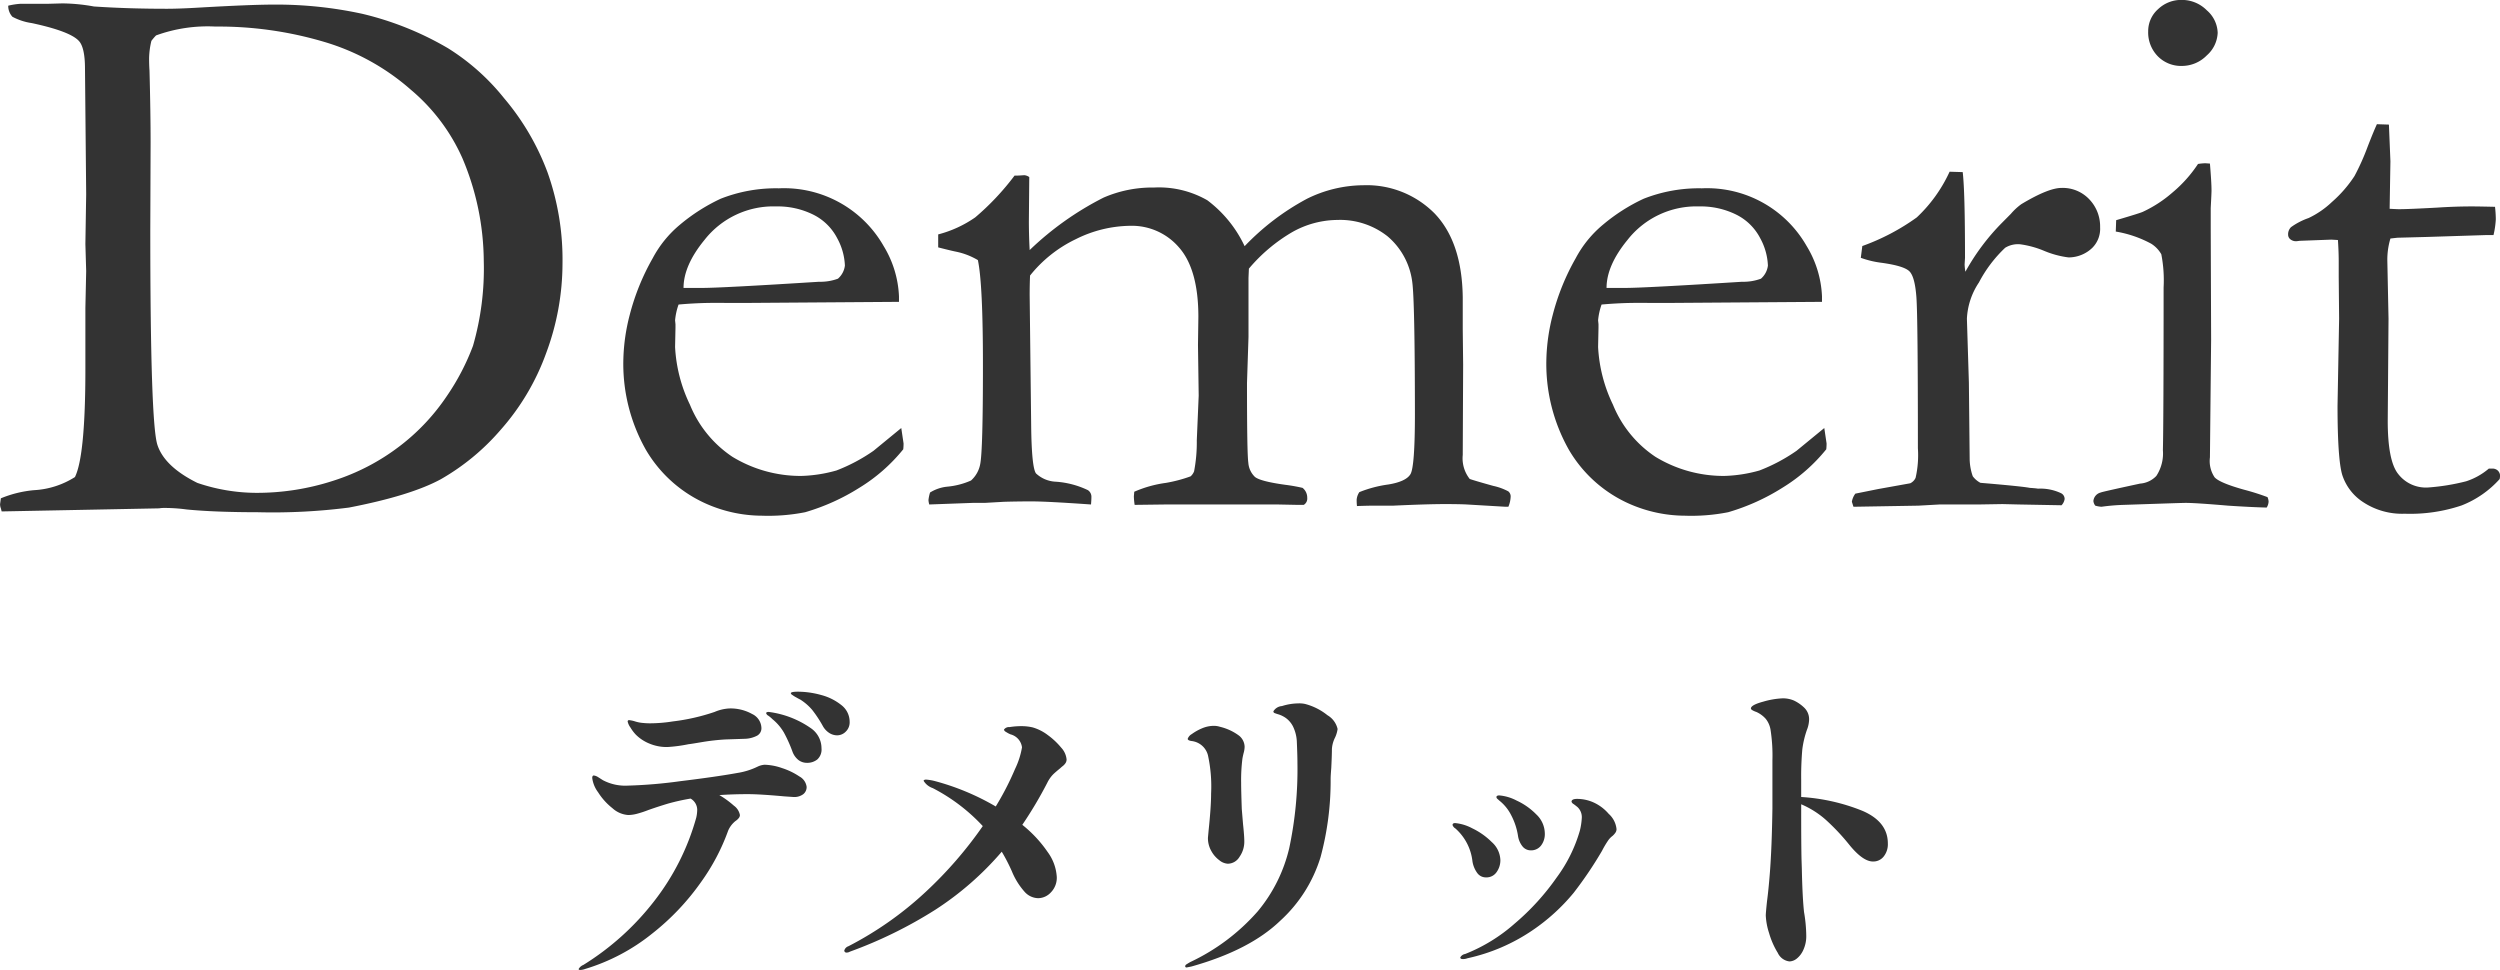
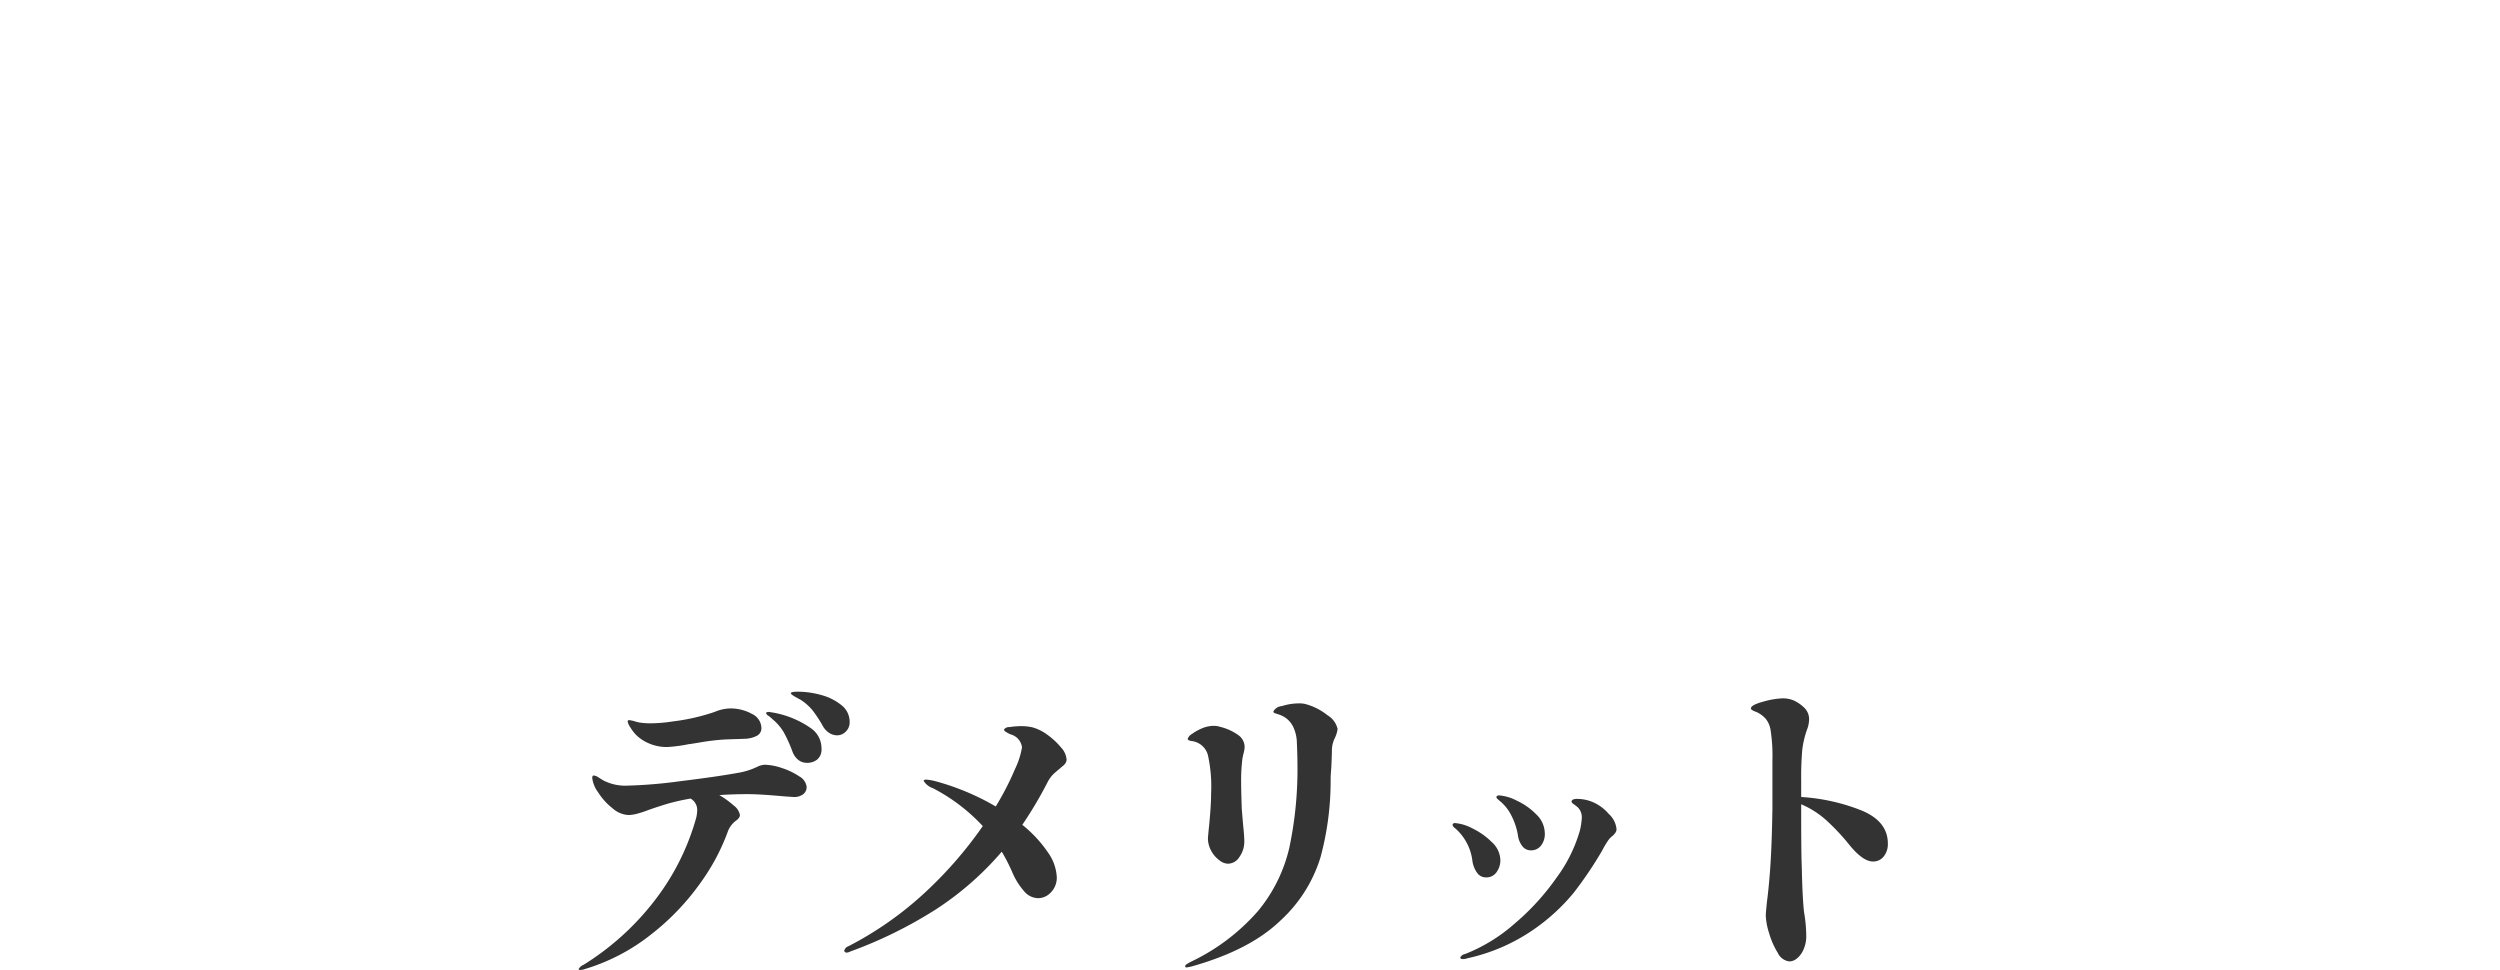
<svg xmlns="http://www.w3.org/2000/svg" id="Demerit.svg" width="316.22" height="122.69" viewBox="0 0 316.22 122.69">
  <defs>
    <style>
      .cls-1 {
        fill: #333;
        fill-rule: evenodd;
      }
    </style>
  </defs>
-   <path id="Demerit" class="cls-1" d="M1257.82,8260.26a1.366,1.366,0,0,0,.1.54l0.1,0.39,19.92-.39a3.5,3.5,0,0,1,.54-0.05,20.909,20.909,0,0,1,2.93.19q3.465,0.345,8.98.35a75.65,75.65,0,0,0,11.57-.59q7.815-1.515,11.62-3.59a28.838,28.838,0,0,0,7.52-6.2,29.922,29.922,0,0,0,5.79-9.74,32.526,32.526,0,0,0,2.07-11.33,32.948,32.948,0,0,0-1.88-11.5,31.434,31.434,0,0,0-5.51-9.42,28.207,28.207,0,0,0-7.11-6.33,39.267,39.267,0,0,0-10.81-4.34,51.209,51.209,0,0,0-11.16-1.17c-1.95,0-5.18.13-9.67,0.39-1.69.1-2.99,0.14-3.91,0.14-3.15,0-6.23-.09-9.22-0.29a23.141,23.141,0,0,0-4.01-.39l-1.8.05h-3.47a8.946,8.946,0,0,0-1.56.24,2.032,2.032,0,0,0,.53,1.4,7.418,7.418,0,0,0,2.45.8q4.83,1.035,5.95,2.25c0.52,0.55.78,1.73,0.78,3.52l0.15,15.88-0.1,6.3,0.1,3.42-0.1,4.65v7.72q0,10.995-1.32,13.68a10.69,10.69,0,0,1-5.17,1.66,14.366,14.366,0,0,0-4.2,1.03Zm19.9-7.49q-0.9-2.76-.9-27.18l0.04-11.08c0-2.28-.04-5.31-0.14-9.08-0.04-.59-0.05-1.09-0.05-1.52a9.909,9.909,0,0,1,.29-2.24,7.043,7.043,0,0,1,.59-0.69,19.131,19.131,0,0,1,7.52-1.12,46.858,46.858,0,0,1,13.72,1.93,29.041,29.041,0,0,1,11.01,6.08,24.035,24.035,0,0,1,6.52,8.69,33.772,33.772,0,0,1,2.68,12.89,35.275,35.275,0,0,1-1.36,10.79,29.5,29.5,0,0,1-3.32,6.37,26.579,26.579,0,0,1-5.99,6.35,27.487,27.487,0,0,1-8.37,4.35,31.279,31.279,0,0,1-9.67,1.53,23.271,23.271,0,0,1-7.52-1.26C1280.01,8256.21,1278.32,8254.61,1277.72,8252.77Zm93.8-18.78a13.25,13.25,0,0,0-1.93-6.35,14.5,14.5,0,0,0-13.26-7.32,19.085,19.085,0,0,0-7.37,1.32,23.341,23.341,0,0,0-5.13,3.27,14.083,14.083,0,0,0-3.46,4.25,29.11,29.11,0,0,0-2.91,7.18,24.454,24.454,0,0,0-.8,5.51,22.079,22.079,0,0,0,2.85,11.55,16.688,16.688,0,0,0,7.84,6.91,17.53,17.53,0,0,0,6.83,1.42,23.972,23.972,0,0,0,5.47-.44,26.934,26.934,0,0,0,6.84-3.08,21.585,21.585,0,0,0,5.57-4.88,6.459,6.459,0,0,0,.04-0.74l-0.29-1.95-3.51,2.88a21.932,21.932,0,0,1-4.69,2.49,17.991,17.991,0,0,1-4.44.69,16.611,16.611,0,0,1-8.72-2.42,14.452,14.452,0,0,1-5.37-6.59,18.95,18.95,0,0,1-1.88-7.3l0.05-2.39v-0.49l-0.05-.49a8.162,8.162,0,0,1,.44-2q2.34-.21,4.59-0.21l3.71,0.01,19.58-.14v-0.69Zm-24.61-7.13a11.071,11.071,0,0,1,9.08-4.25,10.093,10.093,0,0,1,4.71,1.05,6.829,6.829,0,0,1,3.01,2.98,7.822,7.822,0,0,1,.97,3.45,2.606,2.606,0,0,1-.88,1.66,6.38,6.38,0,0,1-2.39.39q-12.345.78-14.84,0.78h-2.3q0-2.835,2.64-6.06h0Zm28.34,32.89a2.46,2.46,0,0,0,.1.56l5.48-.2h1.52l2.45-.14c1.04-.03,2.22-0.05,3.52-0.05q1.9,0,7.49.39c0.03-.36.05-0.67,0.05-0.93a1,1,0,0,0-.44-0.88,11.122,11.122,0,0,0-4.05-1.07,3.906,3.906,0,0,1-2.52-1.05q-0.555-.765-0.61-6.13l-0.19-16.41c0-.74.01-1.57,0.05-2.49a16.552,16.552,0,0,1,5.77-4.59,15.764,15.764,0,0,1,6.94-1.7,7.856,7.856,0,0,1,6.14,2.75c1.62,1.84,2.44,4.77,2.44,8.77l-0.05,3.56,0.09,6.4-0.24,5.66a19.477,19.477,0,0,1-.34,3.91,1.629,1.629,0,0,1-.44.64,17.973,17.973,0,0,1-3.13.83,14.916,14.916,0,0,0-4,1.12l-0.05.58a8.3,8.3,0,0,0,.1,1.08l3.91-.05h14.2l2.45,0.05h0.83a0.925,0.925,0,0,0,.44-0.88,1.588,1.588,0,0,0-.59-1.27,21.737,21.737,0,0,0-2.2-.39c-2.11-.29-3.39-0.63-3.83-1a2.742,2.742,0,0,1-.83-1.78c-0.12-.82-0.17-4.19-0.17-10.11l0.19-5.81v-7.47l0.05-1.17a20.991,20.991,0,0,1,5.48-4.62,11.792,11.792,0,0,1,5.73-1.54,9.676,9.676,0,0,1,6.34,2.08,9.033,9.033,0,0,1,3.11,5.75q0.33,2.3.34,16.72c0,4.43-.19,6.97-0.56,7.6s-1.33,1.08-2.86,1.32a15.225,15.225,0,0,0-3.61.96,2.015,2.015,0,0,0-.34.97,7.863,7.863,0,0,0,.04.79c1.04-.04,1.74-0.05,2.1-0.05h2.48q4.185-.195,6.53-0.2c1.27,0,2.19.02,2.77,0.05l4.92,0.29h0.35a3.615,3.615,0,0,0,.29-1.27,0.825,0.825,0,0,0-.3-0.68,7.258,7.258,0,0,0-1.9-.69c-1.73-.48-2.72-0.78-2.98-0.88a4.213,4.213,0,0,1-.88-3.03l0.05-11.44-0.05-4.45v-4.05q-0.09-6.99-3.56-10.61a12.084,12.084,0,0,0-8.99-3.57,16.283,16.283,0,0,0-7.15,1.71,31.235,31.235,0,0,0-7.89,6,15.45,15.45,0,0,0-4.72-5.81,12.3,12.3,0,0,0-6.73-1.61,15.493,15.493,0,0,0-6.38,1.27,38.666,38.666,0,0,0-9.36,6.64c-0.07-1.3-.1-2.52-0.1-3.66l0.05-5.57a1.229,1.229,0,0,0-.64-0.24c-0.42.03-.73,0.05-0.93,0.05h-0.29a32.483,32.483,0,0,1-4.98,5.29,14.653,14.653,0,0,1-4.68,2.15v1.64c1.13,0.29,1.88.47,2.24,0.54a8.915,8.915,0,0,1,2.78,1.07q0.645,3.03.64,13.43,0,10.59-.34,12.35a3.681,3.681,0,0,1-1.17,2.1,9.566,9.566,0,0,1-3.03.78,5.023,5.023,0,0,0-2.15.74,4.93,4.93,0,0,0-.2.95h0Zm113.02-25.76a13.25,13.25,0,0,0-1.93-6.35,14.5,14.5,0,0,0-13.26-7.32,19.085,19.085,0,0,0-7.37,1.32,23.111,23.111,0,0,0-5.13,3.27,14.083,14.083,0,0,0-3.46,4.25,29.11,29.11,0,0,0-2.91,7.18,24.454,24.454,0,0,0-.8,5.51,22.079,22.079,0,0,0,2.85,11.55,16.688,16.688,0,0,0,7.84,6.91,17.53,17.53,0,0,0,6.83,1.42,23.972,23.972,0,0,0,5.47-.44,26.934,26.934,0,0,0,6.84-3.08,21.585,21.585,0,0,0,5.57-4.88,6.459,6.459,0,0,0,.04-0.74l-0.29-1.95-3.51,2.88a21.932,21.932,0,0,1-4.69,2.49,18,18,0,0,1-4.45.69,16.6,16.6,0,0,1-8.71-2.42,14.452,14.452,0,0,1-5.37-6.59,18.95,18.95,0,0,1-1.88-7.3L1460,8238v-0.49l-0.05-.49a8.162,8.162,0,0,1,.44-2q2.34-.21,4.59-0.21l3.71,0.01,19.58-.14v-0.69Zm-24.61-7.13a11.071,11.071,0,0,1,9.08-4.25,10.093,10.093,0,0,1,4.71,1.05,6.829,6.829,0,0,1,3.01,2.98,7.822,7.822,0,0,1,.97,3.45,2.606,2.606,0,0,1-.88,1.66,6.38,6.38,0,0,1-2.39.39q-12.345.78-14.84,0.78h-2.3q0-2.835,2.64-6.06h0Zm36.79,33.6,2.69-.15h4.98l2.98-.05,2.05,0.05,5.42,0.1a1.462,1.462,0,0,0,.39-0.78,0.808,0.808,0,0,0-.44-0.74,6.1,6.1,0,0,0-2.93-.58c-0.23-.04-0.57-0.07-1.03-0.1q-0.975-.195-6.25-0.64a2.844,2.844,0,0,1-.97-0.83,6.861,6.861,0,0,1-.39-2.15l-0.1-9.69-0.25-8.08a8.984,8.984,0,0,1,1.52-4.59,16.655,16.655,0,0,1,3.32-4.39,3.1,3.1,0,0,1,1.9-.44,11.955,11.955,0,0,1,3.03.83,11.827,11.827,0,0,0,3.08.83,4.326,4.326,0,0,0,3.02-1.22,3.407,3.407,0,0,0,.98-2.59,4.955,4.955,0,0,0-1.37-3.54,4.621,4.621,0,0,0-3.51-1.44q-1.665,0-5.08,2.05a7.578,7.578,0,0,0-1.32,1.22l-1.12,1.13a27.971,27.971,0,0,0-4.64,6.2,6.387,6.387,0,0,1-.1-0.93l0.05-.83q0-8.4-.29-10.84l-1.66-.05a18.462,18.462,0,0,1-4.15,5.78,27.868,27.868,0,0,1-6.89,3.62l-0.19,1.49a11.944,11.944,0,0,0,2.63.63c1.89,0.26,3.06.62,3.52,1.08s0.75,1.53.88,3.24,0.19,8.08.19,19.13a12.94,12.94,0,0,1-.29,3.75,1.422,1.422,0,0,1-.68.69l-4.06.73-2.88.58a2.3,2.3,0,0,0-.44,1.03l0.2,0.63Zm30.3-56.84a4.116,4.116,0,0,0,3.03,1.22,4.407,4.407,0,0,0,3.17-1.34,4.007,4.007,0,0,0,1.37-2.86,3.912,3.912,0,0,0-1.37-2.83,4.427,4.427,0,0,0-3.17-1.32,4.224,4.224,0,0,0-3,1.17,3.7,3.7,0,0,0-1.25,2.79A4.3,4.3,0,0,0,1530.75,8203.62Zm-0.85,23.7a3.781,3.781,0,0,1,1.29,1.34,17.168,17.168,0,0,1,.29,4.2q0,16.815-.09,20.57a5.2,5.2,0,0,1-.83,3.27,3.148,3.148,0,0,1-2.06.97c-3.19.69-4.85,1.06-4.98,1.13a1.215,1.215,0,0,0-.92,1.07,1.11,1.11,0,0,0,.24.59,3.782,3.782,0,0,0,.78.14,25.693,25.693,0,0,1,2.83-.24c4.79-.16,7.39-0.25,7.82-0.25,0.88,0,2.67.12,5.37,0.35,1.98,0.13,3.61.21,4.88,0.24a1.621,1.621,0,0,0,.24-0.73,1.507,1.507,0,0,0-.14-0.59,30.324,30.324,0,0,0-2.93-.93c-2.09-.58-3.34-1.11-3.76-1.58a3.683,3.683,0,0,1-.59-2.52l0.15-14.89-0.05-14.06v-2.59c0.07-1.3.1-2.03,0.1-2.2,0-.71-0.07-1.85-0.2-3.42l-0.58-.04a6.461,6.461,0,0,0-.93.09,16.611,16.611,0,0,1-3.25,3.63,15.737,15.737,0,0,1-3.68,2.4q-0.255.15-3.42,1.08l-0.05,1.44A14.346,14.346,0,0,1,1529.9,8227.32Zm27.39-12.27a29.677,29.677,0,0,1-1.66,3.71,15.834,15.834,0,0,1-2.86,3.29,11.324,11.324,0,0,1-2.95,2.03,8.639,8.639,0,0,0-2.22,1.15,1.258,1.258,0,0,0-.37.95,0.744,0.744,0,0,0,.27.58,1.14,1.14,0,0,0,.81.25l0.39-.05,4-.15,0.83,0.05c0.06,0.91.1,1.83,0.1,2.74v1.95l0.05,5.27-0.2,10.99c0,4.49.2,7.41,0.59,8.74a6.464,6.464,0,0,0,2.66,3.47,8.918,8.918,0,0,0,5.25,1.46,20.369,20.369,0,0,0,7.2-1.05,12.652,12.652,0,0,0,4.81-3.34l0.05-.34a0.95,0.95,0,0,0-.27-0.71,0.965,0.965,0,0,0-.71-0.27h-0.44a8.44,8.44,0,0,1-2.88,1.61,27.153,27.153,0,0,1-4.78.78,4.425,4.425,0,0,1-3.81-1.71q-1.32-1.65-1.32-6.74l0.1-12.89-0.15-7.32a9.306,9.306,0,0,1,.39-2.83l0.88-.1,3.76-.1,7.57-.24h0.83a11.17,11.17,0,0,0,.29-2,15.234,15.234,0,0,0-.1-1.57c-1.3-.03-2.28-0.05-2.93-0.05-1.4,0-2.86.05-4.39,0.15-2.38.13-3.99,0.2-4.84,0.2-0.16,0-.55-0.02-1.17-0.05l0.1-6.01-0.19-4.64-1.52-.05c-0.26.56-.65,1.5-1.17,2.84h0Z" transform="translate(-1257.81 -8196.5)" />
  <path id="デメリット" class="cls-1" d="M1358.72,8283.99c-0.59,0-.88.07-0.88,0.2a0.375,0.375,0,0,0,.2.22,3.349,3.349,0,0,0,.48.3c0.19,0.11.36,0.2,0.52,0.28a6.567,6.567,0,0,1,1.5,1.3,15.283,15.283,0,0,1,1.38,2.1,2.459,2.459,0,0,0,.78.82,1.844,1.844,0,0,0,1.02.3,1.534,1.534,0,0,0,1.06-.46,1.619,1.619,0,0,0,.5-1.26,2.659,2.659,0,0,0-1.04-2.1,6.849,6.849,0,0,0-2.56-1.28,11.072,11.072,0,0,0-2.96-.42h0Zm-16.48,7a18.948,18.948,0,0,0,2.68-.36c0.24-.02.83-0.12,1.78-0.28a27.358,27.358,0,0,1,2.9-.32l2.4-.08a3.591,3.591,0,0,0,1.58-.4,1.069,1.069,0,0,0,.54-1,2.027,2.027,0,0,0-1.18-1.74,5.585,5.585,0,0,0-2.86-.7,5.428,5.428,0,0,0-1.88.44,25.748,25.748,0,0,1-5.28,1.2,18.568,18.568,0,0,1-2.8.24,7.856,7.856,0,0,1-.92-0.04,4.494,4.494,0,0,1-1.06-.2,3.668,3.668,0,0,0-.74-0.16,0.166,0.166,0,0,0-.2.16,1.96,1.96,0,0,0,.36.78,4.973,4.973,0,0,0,.68.9,5.189,5.189,0,0,0,1.7,1.12,5.651,5.651,0,0,0,2.3.44h0Zm12.8-4.44c-0.21,0-.32.06-0.32,0.16a0.527,0.527,0,0,0,.28.32,4.47,4.47,0,0,1,.52.44,6.261,6.261,0,0,1,1.44,1.68,17.69,17.69,0,0,1,1.08,2.4,2.413,2.413,0,0,0,.76,1.08,1.755,1.755,0,0,0,1.08.36,2.047,2.047,0,0,0,1.3-.42,1.689,1.689,0,0,0,.54-1.42,3.087,3.087,0,0,0-1.4-2.58,11.916,11.916,0,0,0-5.28-2.02h0Zm-0.52,6.68a2.428,2.428,0,0,0-.88.24,9.006,9.006,0,0,1-2.56.8q-2.64.48-7.22,1.04a60,60,0,0,1-6.62.56,6.055,6.055,0,0,1-3.16-.68c-0.16-.1-0.36-0.23-0.6-0.38a1.309,1.309,0,0,0-.56-0.22c-0.13,0-.2.11-0.2,0.32a3.818,3.818,0,0,0,.74,1.8,7.971,7.971,0,0,0,1.82,2.02,3.281,3.281,0,0,0,2,.86,4.52,4.52,0,0,0,1.18-.18,13.118,13.118,0,0,0,1.38-.46c0.91-.32,1.75-0.59,2.52-0.82a27.681,27.681,0,0,1,2.8-.62,1.654,1.654,0,0,1,.84,1.4,4.753,4.753,0,0,1-.12,1,30.429,30.429,0,0,1-5.36,10.62,33.858,33.858,0,0,1-8.92,8.02,1.2,1.2,0,0,0-.6.52c0,0.08.07,0.12,0.2,0.12a1.974,1.974,0,0,0,.6-0.12,25.043,25.043,0,0,0,8.5-4.48,30.875,30.875,0,0,0,6.2-6.54,26.5,26.5,0,0,0,3.42-6.5,3.153,3.153,0,0,1,.92-1.2,1.783,1.783,0,0,0,.42-0.38,0.615,0.615,0,0,0,.14-0.38,1.873,1.873,0,0,0-.76-1.18,11.678,11.678,0,0,0-1.84-1.34q1.725-.12,3.6-0.12c1.07,0,2.6.1,4.6,0.28l1.16,0.08a1.894,1.894,0,0,0,1.26-.36,1.148,1.148,0,0,0,.42-0.92,1.746,1.746,0,0,0-.92-1.32,8.655,8.655,0,0,0-2.2-1.06,7.245,7.245,0,0,0-2.2-.42h0Zm38.2-.68a2.539,2.539,0,0,0-.68-1.48,9.142,9.142,0,0,0-1.68-1.58,5.83,5.83,0,0,0-1.92-.98,6.116,6.116,0,0,0-1.4-.16,9.169,9.169,0,0,0-1.54.12,0.752,0.752,0,0,0-.7.32,0.416,0.416,0,0,0,.24.28,3.308,3.308,0,0,0,.6.32,1.944,1.944,0,0,1,1.44,1.64,10.111,10.111,0,0,1-.88,2.74,35.94,35.94,0,0,1-2.44,4.74,31.05,31.05,0,0,0-7.8-3.24,6.147,6.147,0,0,0-1-.16c-0.21,0-.32.06-0.32,0.16a2.174,2.174,0,0,0,1.16.92,23.091,23.091,0,0,1,6.32,4.8,51.121,51.121,0,0,1-7.24,8.34,43.548,43.548,0,0,1-9.76,6.86,0.787,0.787,0,0,0-.52.56,0.225,0.225,0,0,0,.08.16,0.244,0.244,0,0,0,.2.08,0.831,0.831,0,0,0,.44-0.12,55.414,55.414,0,0,0,10.8-5.3,38.74,38.74,0,0,0,8.4-7.34,22.638,22.638,0,0,1,1.28,2.48,9.009,9.009,0,0,0,1.6,2.58,2.37,2.37,0,0,0,1.72.82,2.219,2.219,0,0,0,1.62-.74,2.631,2.631,0,0,0,.74-1.94,5.9,5.9,0,0,0-1.14-3.14,15.929,15.929,0,0,0-3.22-3.46,51.557,51.557,0,0,0,3.16-5.32,4.135,4.135,0,0,1,.7-1.02c0.25-.25.57-0.52,0.94-0.82a3.954,3.954,0,0,1,.3-0.26,1.6,1.6,0,0,0,.36-0.38,0.825,0.825,0,0,0,.14-0.48h0Zm15.2,26.32,0.6-.12q7.365-2.07,11.22-5.78a18.009,18.009,0,0,0,5.1-8.04,37.031,37.031,0,0,0,1.28-9.9c0-.29.03-0.76,0.08-1.4,0.05-1.01.08-1.8,0.08-2.36a3.7,3.7,0,0,1,.4-1.48,3.793,3.793,0,0,0,.32-1.08,2.718,2.718,0,0,0-1.28-1.74,7.582,7.582,0,0,0-2.8-1.42,3.345,3.345,0,0,0-.88-0.08,7.116,7.116,0,0,0-2.08.34,1.373,1.373,0,0,0-1.08.66,0.221,0.221,0,0,0,.14.22,5.364,5.364,0,0,0,.54.18,3.432,3.432,0,0,1,.88.44,3,3,0,0,1,1.02,1.3,4.885,4.885,0,0,1,.38,1.62c0.05,1.18.08,2.1,0.08,2.76a47.918,47.918,0,0,1-1.04,10.8,19.378,19.378,0,0,1-3.98,7.98,26.122,26.122,0,0,1-8.54,6.42c-0.19.11-.34,0.2-0.46,0.28a0.322,0.322,0,0,0-.18.24,0.161,0.161,0,0,0,.2.16h0Zm5.2-13.12a1.744,1.744,0,0,0,1.48-.88,3.308,3.308,0,0,0,.6-1.92c0-.45-0.05-1.18-0.16-2.2l-0.16-1.92c-0.05-1.49-.08-2.6-0.08-3.32a21.6,21.6,0,0,1,.16-3.04c0.03-.18.08-0.43,0.16-0.74a3.092,3.092,0,0,0,.12-0.78,1.873,1.873,0,0,0-.68-1.38,6.6,6.6,0,0,0-2.44-1.14,2.534,2.534,0,0,0-.8-0.12,3.874,3.874,0,0,0-1.48.32,6.343,6.343,0,0,0-1.28.72,1.134,1.134,0,0,0-.52.6c0,0.14.16,0.23,0.48,0.28a2.413,2.413,0,0,1,2.08,1.8,18.436,18.436,0,0,1,.4,4.84c0,1.15-.11,2.72-0.32,4.72l-0.08.88a3.277,3.277,0,0,0,.42,1.66,3.593,3.593,0,0,0,1.02,1.18,1.852,1.852,0,0,0,1.08.44h0Zm38.32-1.69a1.58,1.58,0,0,0,1.28-.59,2.379,2.379,0,0,0,.49-1.57,3.356,3.356,0,0,0-1.08-2.39,8.371,8.371,0,0,0-2.49-1.75,5.728,5.728,0,0,0-2.19-.65c-0.24,0-.36.08-0.36,0.22a0.343,0.343,0,0,0,.14.23c0.1,0.09.17,0.15,0.22,0.2a5.506,5.506,0,0,1,1.49,1.82,8.356,8.356,0,0,1,.88,2.65,2.775,2.775,0,0,0,.54,1.29,1.335,1.335,0,0,0,1.08.54h0Zm-8.6,13.75a1.5,1.5,0,0,0,.58-0.1,23.5,23.5,0,0,0,8.19-3.51,24.706,24.706,0,0,0,5.25-4.77,49.4,49.4,0,0,0,3.58-5.3,11.98,11.98,0,0,1,.76-1.29,2.479,2.479,0,0,1,.58-0.61,2.222,2.222,0,0,0,.37-0.42,0.768,0.768,0,0,0,.13-0.45,2.992,2.992,0,0,0-.99-1.92,5.534,5.534,0,0,0-1.89-1.43,5.1,5.1,0,0,0-2.09-.46q-0.72,0-.72.36a0.546,0.546,0,0,0,.27.3c0.18,0.13.34,0.26,0.49,0.38a1.741,1.741,0,0,1,.54,1.33,8.423,8.423,0,0,1-.25,1.66,18.608,18.608,0,0,1-2.92,5.9,30.618,30.618,0,0,1-5.33,5.85,21.19,21.19,0,0,1-6.26,3.84,0.843,0.843,0,0,0-.61.43c0,0.14.1,0.21,0.32,0.21h0Zm2.92-10.33a1.547,1.547,0,0,0,1.36-.68,2.571,2.571,0,0,0,.47-1.51,3.191,3.191,0,0,0-1.08-2.27,9.052,9.052,0,0,0-2.48-1.75,5.684,5.684,0,0,0-2.16-.66c-0.22,0-.33.08-0.33,0.25a0.819,0.819,0,0,0,.36.43,6.512,6.512,0,0,1,2.16,4.18,3.412,3.412,0,0,0,.58,1.42,1.338,1.338,0,0,0,1.12.59h0Zm39.88-10.17v-2.08a39.135,39.135,0,0,1,.14-3.94,12.094,12.094,0,0,1,.58-2.46,3.773,3.773,0,0,0,.28-1.32,2.022,2.022,0,0,0-.6-1.48,4.879,4.879,0,0,0-1.32-.92,3.57,3.57,0,0,0-1.4-.28,10.161,10.161,0,0,0-2.48.42c-1.04.28-1.56,0.57-1.56,0.86a0.194,0.194,0,0,0,.1.16,1.033,1.033,0,0,0,.28.16,1.543,1.543,0,0,0,.3.12,3.53,3.53,0,0,1,1.2.88,2.989,2.989,0,0,1,.6,1.36,21.278,21.278,0,0,1,.24,3.88v6.08q-0.075,4.965-.32,8.12-0.165,2.13-.36,3.6c-0.11,1.02-.16,1.63-0.16,1.84a8.33,8.33,0,0,0,.42,2.22,10.049,10.049,0,0,0,1.1,2.5,1.864,1.864,0,0,0,1.48,1.08,1.559,1.559,0,0,0,.92-0.36,2.91,2.91,0,0,0,.84-1.12,4.128,4.128,0,0,0,.36-1.8,18.528,18.528,0,0,0-.28-2.96c-0.13-1.17-.23-3-0.28-5.48l-0.04-1.24q-0.045-2.115-.04-6.52v-0.4a11.535,11.535,0,0,1,3.06,1.92,27.326,27.326,0,0,1,3.02,3.2c1.15,1.42,2.15,2.12,3,2.12a1.664,1.664,0,0,0,1.36-.64,2.48,2.48,0,0,0,.52-1.64q0-2.76-3.24-4.14a24.743,24.743,0,0,0-7.72-1.74h0Z" transform="translate(-1257.81 -8196.5)" />
</svg>